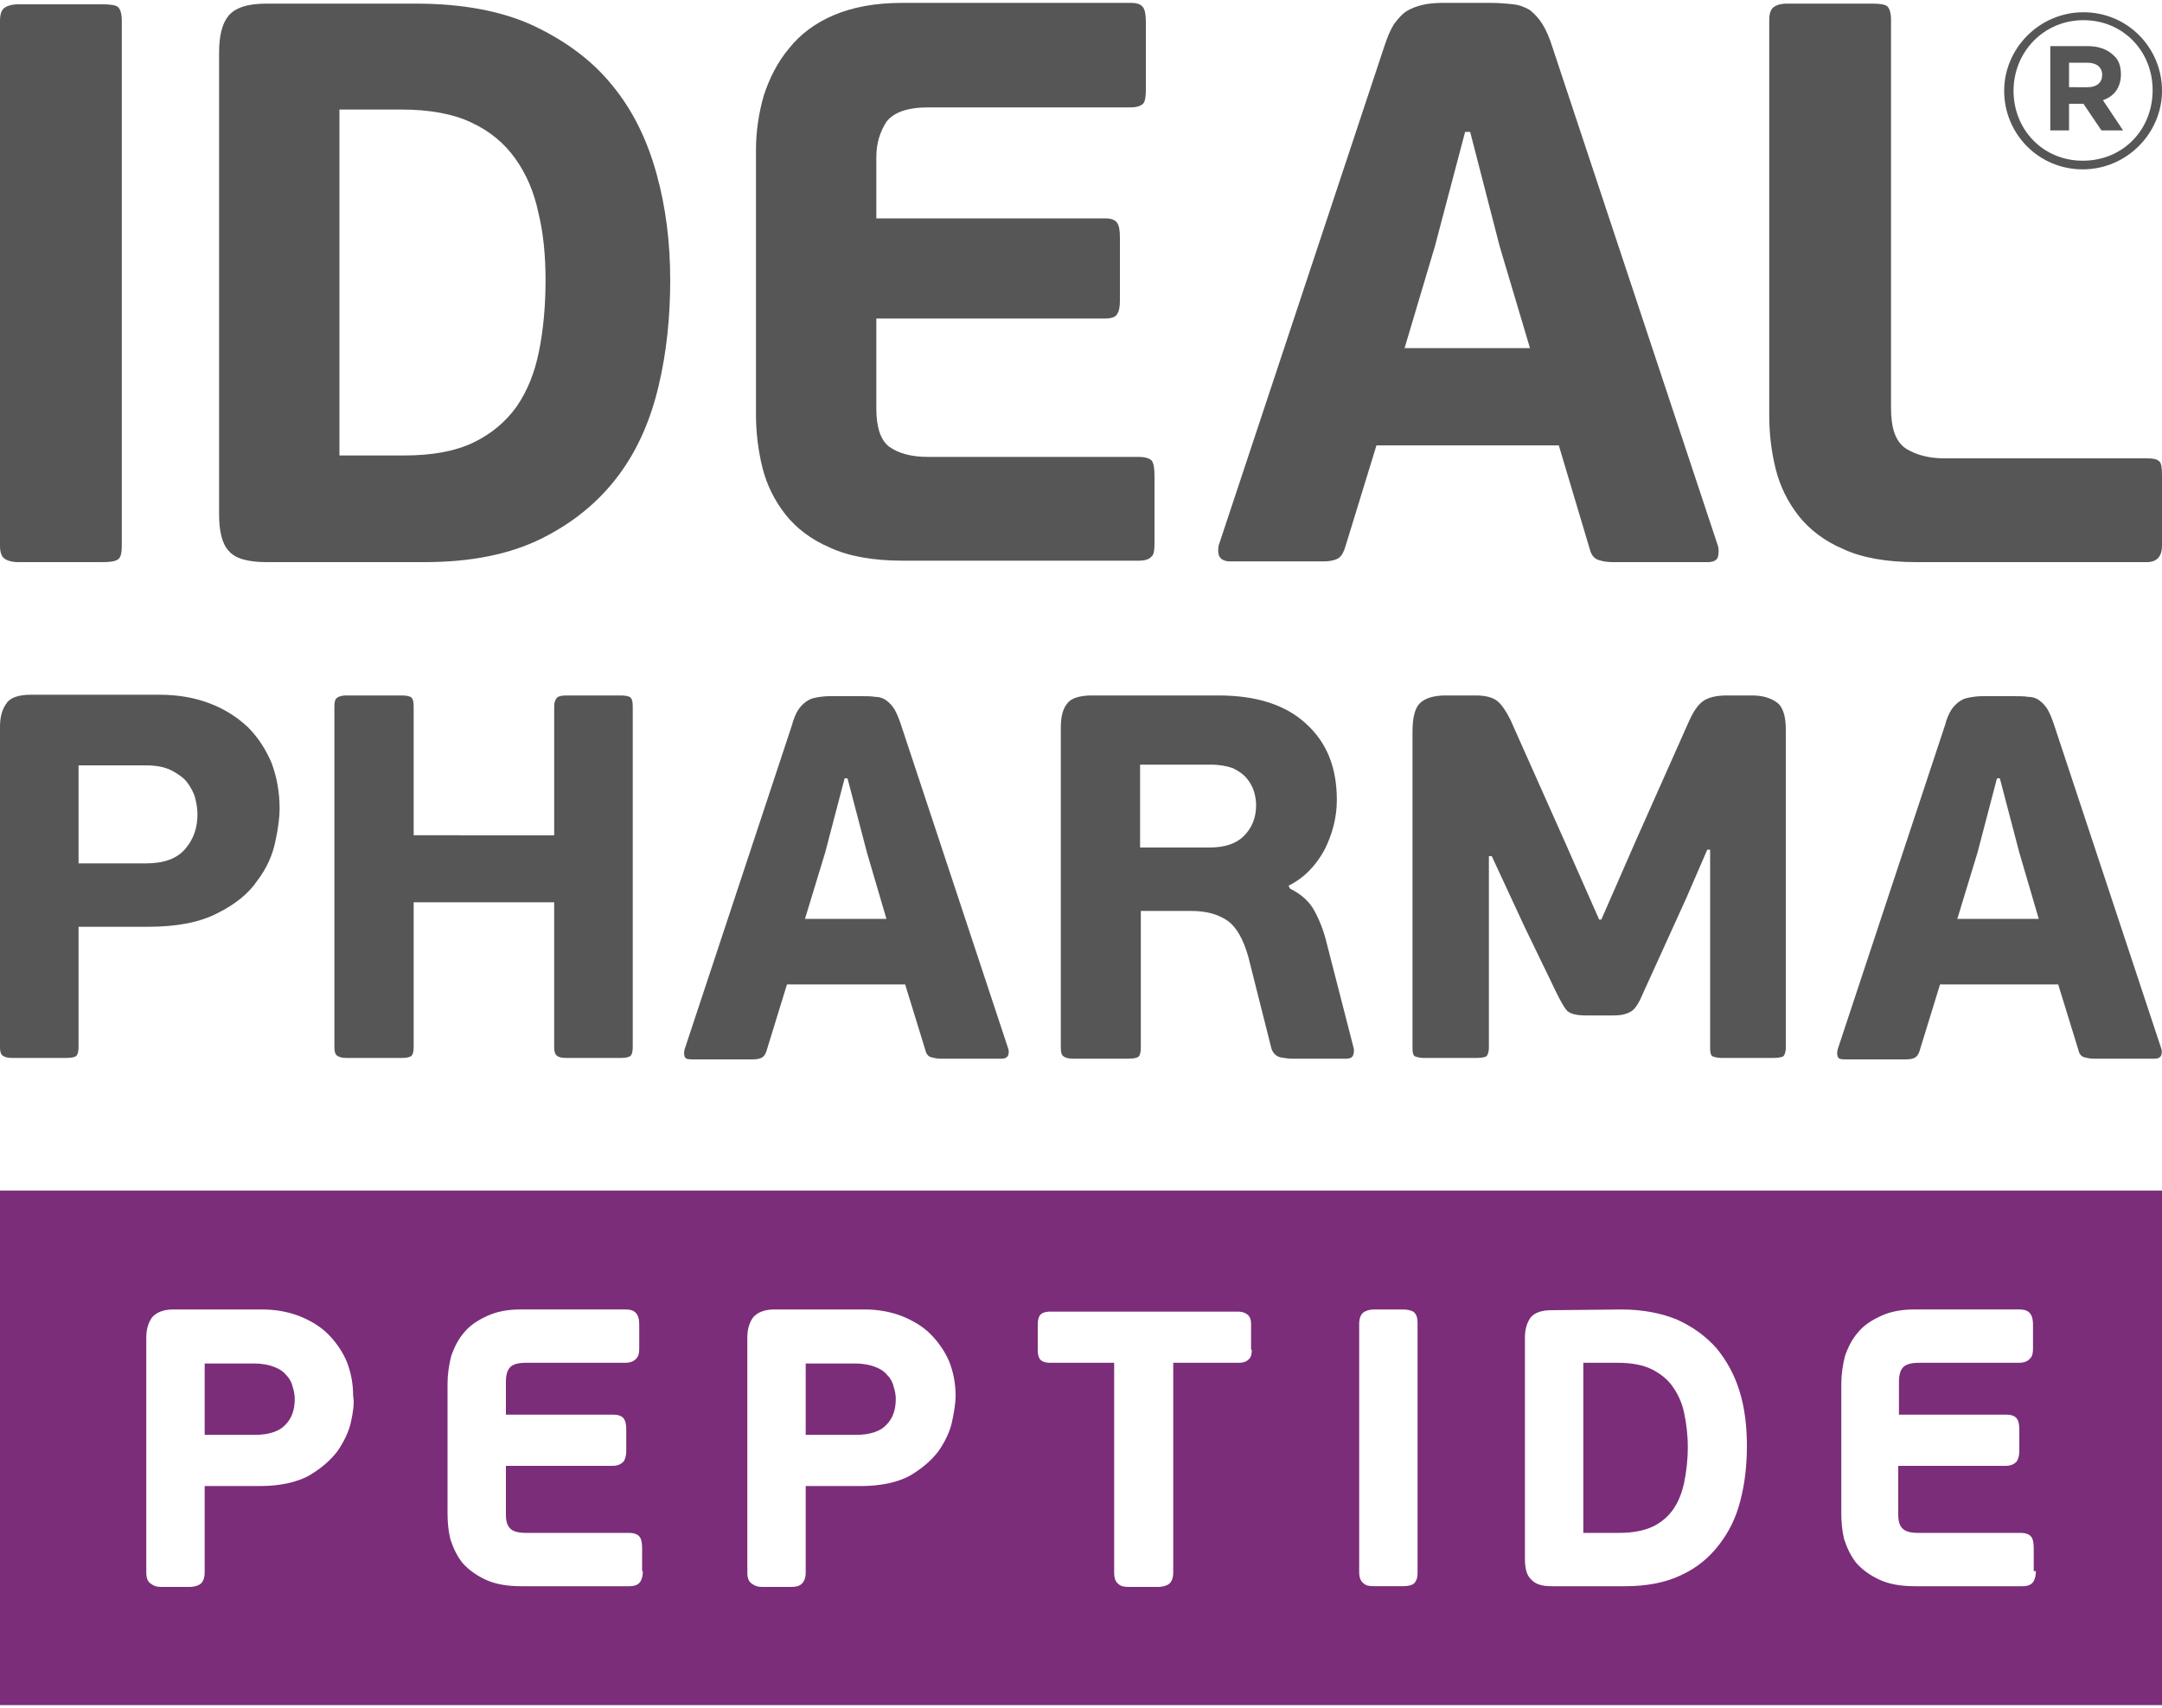
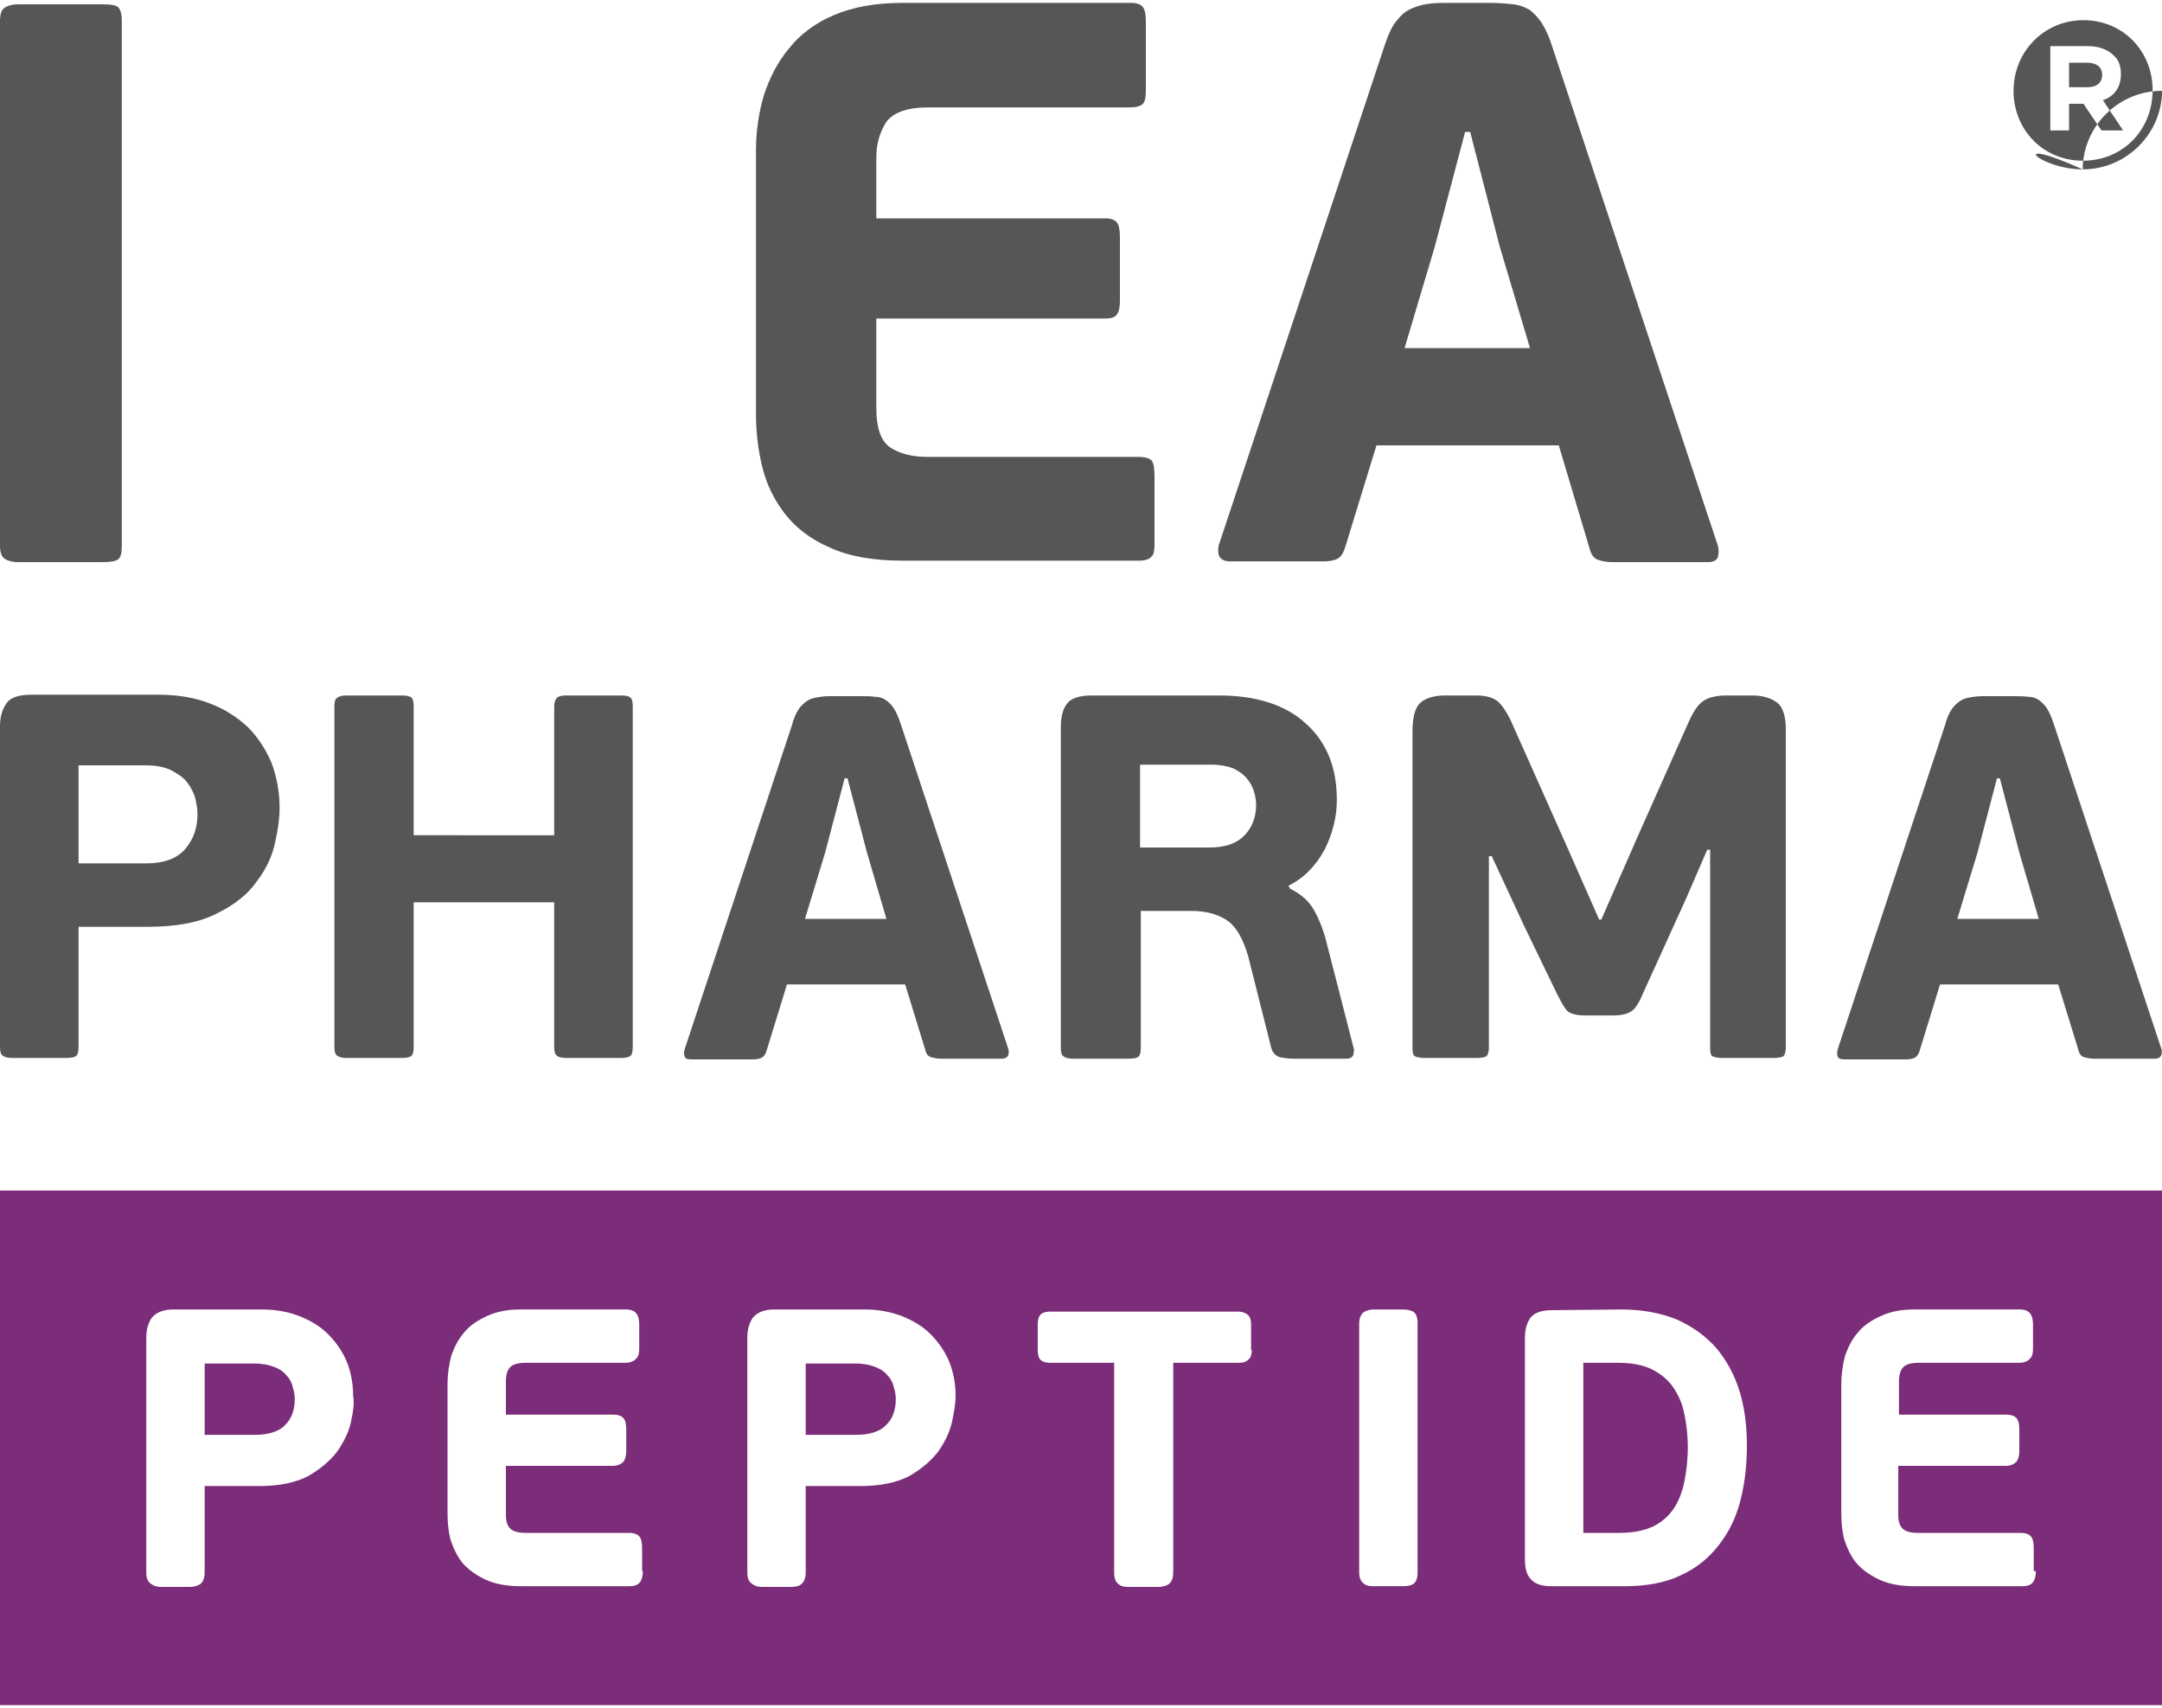
<svg xmlns="http://www.w3.org/2000/svg" version="1.1" id="Слой_1" x="0px" y="0px" viewBox="0 0 300 237" style="enable-background:new 0 0 300 237;" xml:space="preserve">
  <style type="text/css">
	.st0{fill:#7B2D79;}
	.st1{fill:#575656;}
</style>
  <g>
    <g>
      <path class="st0" d="M0,165.2v71.4h300v-71.4H0z M48.7,197.3c-0.3,1.4-1,2.8-1.9,4.1c-1,1.3-2.3,2.4-4,3.4c-1.7,0.9-4,1.4-6.7,1.4    h-7.7v12c0,0.5-0.1,1.2-0.6,1.6c-0.3,0.2-0.8,0.4-1.5,0.4h-3.9c-0.6,0-1-0.1-1.4-0.4c-0.5-0.3-0.7-0.8-0.7-1.6v-32.6    c0-1.2,0.3-2.1,0.8-2.8c0.6-0.7,1.6-1.1,2.9-1.1h12.4c1.8,0,3.5,0.3,5.1,0.9c1.5,0.6,2.9,1.4,4,2.5c1.1,1.1,2,2.4,2.6,3.8    c0.6,1.5,0.9,3.1,0.9,4.8C49.2,194.7,49,195.9,48.7,197.3z M89.2,218c0,0.6-0.1,1-0.3,1.4c-0.3,0.5-0.8,0.7-1.6,0.7H72.3    c-2,0-3.6-0.3-4.9-0.9c-1.3-0.6-2.4-1.4-3.2-2.3c-0.8-1-1.3-2.1-1.7-3.3c-0.3-1.2-0.4-2.4-0.4-3.7V192c0-1.3,0.2-2.6,0.5-3.8    c0.4-1.2,1-2.4,1.8-3.3c0.8-1,1.9-1.7,3.2-2.3c1.3-0.6,2.8-0.9,4.6-0.9h14.6c0.8,0,1.3,0.2,1.6,0.7c0.2,0.3,0.3,0.8,0.3,1.4v3.3    c0,0.7-0.1,1.1-0.4,1.4c-0.4,0.5-1.1,0.6-1.5,0.6H73c-1.1,0-1.8,0.2-2.2,0.6c-0.4,0.4-0.6,1.1-0.6,2v4.6h14.9c0.3,0,1.1,0,1.5,0.6    c0.2,0.3,0.3,0.8,0.3,1.5v2.9c0,0.6-0.1,1-0.3,1.4c-0.3,0.4-0.8,0.7-1.6,0.7H70.2v6.8c0,0.9,0.2,1.5,0.6,1.9    c0.4,0.4,1.1,0.6,2.2,0.6h14.2c0.3,0,1.2,0,1.6,0.6c0.2,0.3,0.3,0.8,0.3,1.5V218z M132.1,197.3c-0.3,1.4-1,2.8-1.9,4.1    c-1,1.3-2.3,2.4-4,3.4c-1.7,0.9-4,1.4-6.7,1.4h-7.7v12c0,0.5-0.1,1.2-0.6,1.6c-0.3,0.3-0.8,0.4-1.5,0.4h-3.9c-0.6,0-1-0.1-1.4-0.4    c-0.5-0.3-0.7-0.8-0.7-1.6v-32.6c0-1.2,0.3-2.1,0.8-2.8c0.6-0.7,1.6-1.1,2.9-1.1H120c1.8,0,3.5,0.3,5.1,0.9c1.5,0.6,2.9,1.4,4,2.5    c1.1,1.1,2,2.4,2.6,3.8c0.6,1.5,0.9,3.1,0.9,4.8C132.6,194.7,132.4,195.9,132.1,197.3z M173.7,187.3c0,0.6-0.1,1-0.4,1.3    c-0.3,0.3-0.7,0.5-1.4,0.5h-9.1v29.1c0,0.5-0.1,1.2-0.6,1.6c-0.3,0.2-0.8,0.4-1.5,0.4h-4.1c-0.6,0-1.1-0.1-1.4-0.4    c-0.4-0.3-0.6-0.8-0.6-1.6v-29.1h-8.9c-0.2,0-1,0-1.4-0.5c-0.2-0.3-0.3-0.7-0.3-1.2v-3.6c0-0.6,0.1-1,0.3-1.3    c0.4-0.5,1.2-0.5,1.4-0.5h26.1c0.6,0,1.1,0.2,1.4,0.5c0.3,0.3,0.4,0.7,0.4,1.3V187.3z M196.7,218.2c0,0.3,0,1.2-0.6,1.6    c-0.3,0.2-0.8,0.3-1.5,0.3h-4c-0.6,0-1.1-0.1-1.4-0.4c-0.4-0.3-0.6-0.8-0.6-1.6v-34.4c0-0.7,0.2-1.3,0.6-1.6    c0.3-0.2,0.8-0.4,1.4-0.4h4c0.7,0,1.1,0.1,1.5,0.3c0.6,0.4,0.6,1.3,0.6,1.6V218.2z M241.5,208.2c-0.6,2.4-1.6,4.4-3,6.2    c-1.4,1.8-3.1,3.2-5.3,4.2c-2.1,1-4.7,1.5-7.7,1.5h-10.2c-1.4,0-2.3-0.3-2.9-1c-0.6-0.6-0.8-1.6-0.8-2.8v-30.7    c0-1.2,0.3-2.1,0.8-2.8c0.6-0.7,1.6-1,2.9-1l9.7-0.1c2.9,0,5.5,0.5,7.7,1.4c2.2,1,4,2.3,5.5,4c1.4,1.7,2.5,3.7,3.2,6    c0.7,2.3,1,4.8,1,7.5C242.4,203.4,242.1,205.9,241.5,208.2z M282.5,218c0,0.6-0.1,1-0.3,1.4c-0.3,0.5-0.8,0.7-1.6,0.7h-14.9    c-2,0-3.6-0.3-4.9-0.9c-1.3-0.6-2.4-1.4-3.2-2.3c-0.8-1-1.3-2.1-1.7-3.3c-0.3-1.2-0.4-2.4-0.4-3.7V192c0-1.3,0.2-2.6,0.5-3.8    c0.4-1.2,1-2.4,1.8-3.3c0.8-1,1.9-1.7,3.2-2.3c1.3-0.6,2.8-0.9,4.6-0.9h14.6c0.8,0,1.3,0.2,1.6,0.7c0.2,0.3,0.3,0.8,0.3,1.4v3.3    c0,0.7-0.1,1.1-0.4,1.4c-0.4,0.5-1.1,0.6-1.5,0.6h-13.9c-1.1,0-1.8,0.2-2.2,0.6c-0.4,0.4-0.6,1.1-0.6,2v4.6h14.9    c0.3,0,1.1,0,1.5,0.6c0.2,0.3,0.3,0.8,0.3,1.5v2.9c0,0.6-0.1,1-0.3,1.4c-0.3,0.4-0.8,0.7-1.6,0.7h-14.9v6.8c0,0.9,0.2,1.5,0.6,1.9    c0.4,0.4,1.1,0.6,2.1,0.6h14.2c0.3,0,1.2,0,1.6,0.6c0.2,0.3,0.3,0.8,0.3,1.5V218z" />
      <path class="st0" d="M123.2,190.9c-0.4-0.5-0.9-0.9-1.7-1.2c-0.7-0.3-1.7-0.5-2.8-0.5h-6.9v9.9h7c1.9,0,3.4-0.5,4.2-1.4    c0.9-0.9,1.3-2.1,1.3-3.6c0-0.5-0.1-1.1-0.3-1.7C123.9,191.9,123.6,191.3,123.2,190.9z" />
      <path class="st0" d="M39.8,190.9c-0.4-0.5-0.9-0.9-1.7-1.2c-0.7-0.3-1.7-0.5-2.8-0.5h-6.9v9.9h7c1.9,0,3.4-0.5,4.2-1.4    c0.9-0.9,1.3-2.1,1.3-3.6c0-0.5-0.1-1.1-0.3-1.7C40.5,191.9,40.2,191.3,39.8,190.9z" />
      <path class="st0" d="M232.1,192.4c-0.7-1-1.7-1.8-2.9-2.4c-1.2-0.6-2.8-0.9-4.7-0.9h-4.8v23.6h5c1.9,0,3.4-0.3,4.7-0.9    c1.2-0.6,2.1-1.4,2.8-2.4c0.7-1,1.2-2.3,1.5-3.7c0.3-1.5,0.5-3.1,0.5-4.9c0-1.7-0.2-3.3-0.5-4.7    C233.4,194.6,232.8,193.4,232.1,192.4z" />
    </g>
    <g>
      <path class="st1" d="M10.9,128.6h9.6c4,0,7.2-0.6,9.7-1.9c2.4-1.2,4.3-2.7,5.5-4.5c1.3-1.7,2.1-3.5,2.5-5.4    c0.4-1.8,0.6-3.4,0.6-4.6c0-2.3-0.4-4.4-1.1-6.3c-0.8-1.9-1.9-3.6-3.3-5c-1.5-1.4-3.2-2.5-5.3-3.3c-2.1-0.8-4.4-1.2-7-1.2H4.3    c-1.7,0-2.9,0.4-3.4,1.2C0.3,98.4,0,99.5,0,100.8v44.5c0,0.6,0.1,1,0.4,1.2c0.3,0.2,0.7,0.3,1.3,0.3h7.5c0.7,0,1.2-0.1,1.4-0.3    c0.2-0.2,0.3-0.6,0.3-1.3V128.6L10.9,128.6z M25.7,117.8c-1.1,1.3-2.9,2-5.4,2h-9.4v-13.6h9.3c1.4,0,2.6,0.2,3.6,0.7    c0.9,0.5,1.7,1,2.2,1.7c0.5,0.7,0.9,1.4,1.1,2.2c0.2,0.8,0.3,1.5,0.3,2.2C27.4,114.8,26.9,116.4,25.7,117.8L25.7,117.8z     M87.8,145.3V98c0-0.6-0.1-1-0.3-1.2c-0.2-0.2-0.7-0.3-1.4-0.3h-7.5c-0.6,0-1.1,0.1-1.3,0.3c-0.2,0.2-0.4,0.6-0.4,1.2v17.9H57.4    V98c0-0.6-0.1-1-0.3-1.2c-0.2-0.2-0.7-0.3-1.4-0.3h-7.6c-0.6,0-1,0.1-1.3,0.3c-0.3,0.2-0.4,0.6-0.4,1.2v47.3c0,0.6,0.1,1,0.4,1.2    c0.3,0.2,0.7,0.3,1.3,0.3h7.6c0.7,0,1.2-0.1,1.4-0.3c0.2-0.2,0.3-0.6,0.3-1.2v-20.1h19.5v20.1c0,0.6,0.1,1,0.4,1.2    c0.2,0.2,0.7,0.3,1.3,0.3h7.5c0.7,0,1.2-0.1,1.4-0.3C87.7,146.3,87.8,145.9,87.8,145.3L87.8,145.3L87.8,145.3z M128.4,145.7    c0.1,0.5,0.4,0.9,0.8,1c0.4,0.1,0.8,0.2,1.3,0.2h8.5c0.5,0,0.8-0.2,0.9-0.5c0.1-0.3,0.1-0.6,0-0.9l-14.9-45    c-0.3-0.9-0.6-1.6-0.9-2.1c-0.3-0.5-0.7-0.9-1.1-1.2c-0.4-0.3-0.9-0.5-1.5-0.5c-0.6-0.1-1.3-0.1-2.1-0.1h-4.3    c-0.7,0-1.4,0.1-1.9,0.2c-0.6,0.1-1,0.3-1.4,0.6c-0.4,0.3-0.8,0.7-1.1,1.2c-0.3,0.5-0.6,1.2-0.8,2l-14.9,45c-0.1,0.4-0.1,0.7,0,1    c0.1,0.3,0.4,0.4,1,0.4h8.4c0.7,0,1.1-0.1,1.4-0.3c0.3-0.2,0.5-0.6,0.6-1l2.8-9.1h16.4L128.4,145.7L128.4,145.7z M114.5,118.3    l2.7-10.3h0.4l2.7,10.3l2.7,9.2h-11.3L114.5,118.3L114.5,118.3z M178.8,122.9c2.2-1.1,3.8-2.8,5-5c1.1-2.2,1.7-4.5,1.7-6.9    c0-4.5-1.4-8-4.3-10.6c-2.8-2.6-6.9-3.9-12.1-3.9h-17.6c-1.7,0-2.9,0.4-3.4,1.1c-0.6,0.7-0.9,1.8-0.9,3.3v44.5    c0,0.6,0.1,1,0.4,1.2c0.3,0.2,0.7,0.3,1.3,0.3h7.7c0.7,0,1.2-0.1,1.4-0.3c0.2-0.2,0.3-0.6,0.3-1.3v-18.9h7c2.2,0,3.8,0.5,5.1,1.4    c1.2,0.9,2.1,2.5,2.8,4.9l3.2,12.7c0.2,0.7,0.6,1.1,1.2,1.3c0.6,0.1,1.1,0.2,1.7,0.2h7.5c0.6,0,0.9-0.2,1-0.6c0.1-0.4,0.1-0.8,0-1    l-3.7-14.4c-0.4-1.7-1-3.2-1.7-4.5c-0.7-1.3-1.8-2.3-3.4-3.1L178.8,122.9L178.8,122.9z M172.6,116c-1.1,1.1-2.7,1.6-4.8,1.6h-9.6    v-11.5h9.8c1.2,0,2.3,0.2,3.1,0.5c0.8,0.4,1.4,0.8,1.9,1.4c0.5,0.6,0.8,1.2,1,1.8c0.2,0.7,0.3,1.3,0.3,1.9    C174.3,113.5,173.7,114.9,172.6,116L172.6,116z M237.3,145.4c0,0.7,0.1,1.1,0.4,1.2s0.7,0.2,1.2,0.2h7.2c0.6,0,1.1-0.1,1.3-0.2    c0.2-0.1,0.4-0.6,0.4-1.2v-44.2c0-1.8-0.4-3.1-1.2-3.7c-0.8-0.6-1.9-1-3.5-1h-3.5c-1.5,0-2.6,0.3-3.3,0.8    c-0.7,0.5-1.3,1.4-1.9,2.7l-7.3,16.4l-4.9,11.2h-0.3l-4.5-10.2l-7.8-17.5c-0.6-1.2-1.2-2.1-1.8-2.6c-0.6-0.5-1.6-0.8-3-0.8h-4.2    c-1.7,0-2.9,0.4-3.6,1.1s-1,2.1-1,3.9v43.9c0,0.7,0.1,1.1,0.4,1.2s0.7,0.2,1.2,0.2h7.3c0.6,0,1.1-0.1,1.3-0.2    c0.2-0.1,0.4-0.6,0.4-1.2v-26.6h0.4l4.5,9.7l4.5,9.3c0.6,1.2,1.1,2.1,1.5,2.5c0.5,0.4,1.3,0.6,2.5,0.6h3.9c1.1,0,1.9-0.2,2.5-0.6    c0.6-0.4,1.1-1.3,1.6-2.5l6-13.2l2.9-6.7h0.4V145.4L237.3,145.4z M288.4,145.7c0.1,0.5,0.4,0.9,0.8,1c0.4,0.1,0.8,0.2,1.3,0.2h8.5    c0.5,0,0.8-0.2,0.9-0.5c0.1-0.3,0.1-0.6,0-0.9l-14.9-45c-0.3-0.9-0.6-1.6-0.9-2.1c-0.3-0.5-0.7-0.9-1.1-1.2    c-0.4-0.3-0.9-0.5-1.5-0.5c-0.6-0.1-1.3-0.1-2.1-0.1h-4.3c-0.7,0-1.4,0.1-1.9,0.2c-0.6,0.1-1,0.3-1.4,0.6    c-0.4,0.3-0.8,0.7-1.1,1.2c-0.3,0.5-0.6,1.2-0.8,2l-14.9,45c-0.1,0.4-0.1,0.7,0,1c0.1,0.3,0.4,0.4,1,0.4h8.4    c0.7,0,1.1-0.1,1.4-0.3c0.3-0.2,0.5-0.6,0.6-1l2.8-9.1h16.4L288.4,145.7L288.4,145.7z M274.4,118.3l2.7-10.3h0.4l2.7,10.3l2.7,9.2    h-11.3L274.4,118.3L274.4,118.3z" />
    </g>
    <g>
      <path class="st1" d="M16.9,75.7V2.9c0-1-0.2-1.6-0.5-1.9c-0.3-0.3-1.1-0.4-2.2-0.4H2.5C1.7,0.6,1,0.8,0.6,1.1C0.2,1.4,0,2,0,2.9    v72.8c0,0.9,0.2,1.5,0.6,1.8C1,77.8,1.7,78,2.5,78h11.7c1.1,0,1.8-0.1,2.2-0.4C16.8,77.3,16.9,76.6,16.9,75.7L16.9,75.7L16.9,75.7    z" />
-       <path class="st1" d="M93,38.9c0-5.2-0.6-10.1-1.9-14.8c-1.3-4.7-3.3-8.8-6.1-12.2c-2.8-3.5-6.5-6.2-10.9-8.3    c-4.5-2.1-10-3.1-16.5-3.1H37c-2.7,0-4.4,0.6-5.3,1.7c-0.9,1.1-1.3,2.8-1.3,5.2v63.9c0,2.4,0.4,4.1,1.3,5.1    c0.9,1.1,2.7,1.6,5.3,1.6h21.9c6.5,0,11.9-1.1,16.3-3.3c4.4-2.2,7.9-5.1,10.6-8.7c2.7-3.6,4.5-7.8,5.6-12.5    C92.5,48.9,93,43.9,93,38.9L93,38.9z M75.7,38.9c0,3.5-0.3,6.8-0.9,9.8c-0.6,3-1.6,5.5-3.1,7.7c-1.5,2.1-3.5,3.8-6,5    c-2.5,1.2-5.7,1.8-9.6,1.8h-9v-48h8.6c3.9,0,7.2,0.6,9.7,1.8c2.6,1.2,4.6,2.9,6.1,5c1.5,2.1,2.6,4.6,3.2,7.5    C75.4,32.3,75.7,35.5,75.7,38.9L75.7,38.9z" />
      <path class="st1" d="M160.2,75.5v-9.4c0-1.1-0.1-1.8-0.4-2.2c-0.3-0.3-0.9-0.5-1.8-0.5h-29.2c-2.4,0-4.1-0.5-5.4-1.4    c-1.2-0.9-1.8-2.7-1.8-5.3V44.2h31.7c0.9,0,1.5-0.2,1.7-0.6c0.3-0.4,0.4-1.1,0.4-1.9V33c0-1-0.1-1.7-0.4-2.1    c-0.3-0.4-0.8-0.6-1.7-0.6h-31.7v-8.5c0-1.9,0.5-3.5,1.4-4.9c1-1.3,2.9-2,5.8-2h28.1c0.8,0,1.4-0.2,1.7-0.5c0.3-0.3,0.4-1,0.4-1.9    V3.1c0-1-0.1-1.7-0.4-2.1c-0.3-0.4-0.8-0.6-1.7-0.6h-31.7c-3.8,0-6.9,0.6-9.5,1.7c-2.6,1.1-4.7,2.7-6.2,4.6    c-1.6,1.9-2.7,4.1-3.5,6.5c-0.7,2.4-1.1,5-1.1,7.6v36.7c0,2.5,0.3,5,0.9,7.4c0.6,2.4,1.7,4.6,3.2,6.5c1.5,1.9,3.6,3.5,6.2,4.6    c2.6,1.2,6,1.8,10.1,1.8H158c0.9,0,1.5-0.2,1.8-0.6C160.1,77,160.2,76.3,160.2,75.5L160.2,75.5L160.2,75.5z" />
      <path class="st1" d="M238.4,75.8l-23-69.3c-0.4-1.3-0.9-2.4-1.4-3.2c-0.5-0.8-1.1-1.4-1.7-1.9c-0.7-0.4-1.4-0.7-2.3-0.8    c-0.9-0.1-2-0.2-3.2-0.2h-6.6c-1.1,0-2.1,0.1-2.9,0.3c-0.8,0.2-1.6,0.5-2.2,0.9c-0.6,0.4-1.2,1.1-1.7,1.8c-0.5,0.8-0.9,1.8-1.3,3    l-23,69.3c-0.1,0.6-0.1,1.1,0.1,1.5c0.2,0.4,0.7,0.7,1.5,0.7h12.9c1,0,1.8-0.2,2.2-0.5c0.4-0.3,0.7-0.9,0.9-1.6l4.3-14h25.3    l4.3,14.4c0.2,0.8,0.6,1.3,1.2,1.5c0.6,0.2,1.2,0.3,2,0.3H237c0.8,0,1.3-0.3,1.4-0.8C238.5,76.7,238.5,76.2,238.4,75.8L238.4,75.8    z M212.3,48.3h-17.4l4.2-14.1l4.2-15.9h0.7l4.1,15.9L212.3,48.3L212.3,48.3z" />
-       <path class="st1" d="M265.9,78h32c1.4,0,2.1-0.8,2.1-2.3v-9.8c0-1-0.1-1.7-0.4-1.9c-0.3-0.3-0.8-0.4-1.7-0.4h-28.1    c-2.2,0-4-0.5-5.4-1.4c-1.4-1-2-2.8-2-5.6V2.8c0-1-0.2-1.6-0.5-1.9c-0.3-0.3-1.1-0.4-2.2-0.4H248c-0.9,0-1.5,0.2-1.9,0.5    c-0.4,0.3-0.6,0.9-0.6,1.8v54.9c0,2.5,0.3,5,0.9,7.4c0.6,2.4,1.7,4.6,3.2,6.5c1.5,1.9,3.6,3.5,6.2,4.6    C258.4,77.4,261.8,78,265.9,78L265.9,78L265.9,78z" />
    </g>
-     <path class="st1" d="M287.1,12.1V8.7h2.5c1.3,0,2.1,0.6,2.1,1.7c0,1-0.7,1.7-2,1.7H287.1z M284.5,18.1h2.6v-3.7h2l2.5,3.7h3   l-2.8-4.2c1.5-0.5,2.5-1.7,2.5-3.6c0-1.1-0.3-2-1-2.6c-0.8-0.8-2-1.3-3.6-1.3h-5.2V18.1z M289,22.3c-5.5,0-9.6-4.3-9.6-9.7   c0-5.4,4.2-9.8,9.7-9.8c5.5,0,9.6,4.3,9.6,9.7C298.7,18,294.6,22.3,289,22.3 M289,23.5c6.1,0,11-5,11-10.9c0-6-4.8-10.9-10.9-10.9   c-6.1,0-11,5-11,10.9C278.1,18.6,282.9,23.5,289,23.5" />
+     <path class="st1" d="M287.1,12.1V8.7h2.5c1.3,0,2.1,0.6,2.1,1.7c0,1-0.7,1.7-2,1.7H287.1z M284.5,18.1h2.6v-3.7h2l2.5,3.7h3   l-2.8-4.2c1.5-0.5,2.5-1.7,2.5-3.6c0-1.1-0.3-2-1-2.6c-0.8-0.8-2-1.3-3.6-1.3h-5.2V18.1z M289,22.3c-5.5,0-9.6-4.3-9.6-9.7   c0-5.4,4.2-9.8,9.7-9.8c5.5,0,9.6,4.3,9.6,9.7C298.7,18,294.6,22.3,289,22.3 M289,23.5c6.1,0,11-5,11-10.9c-6.1,0-11,5-11,10.9C278.1,18.6,282.9,23.5,289,23.5" />
  </g>
</svg>